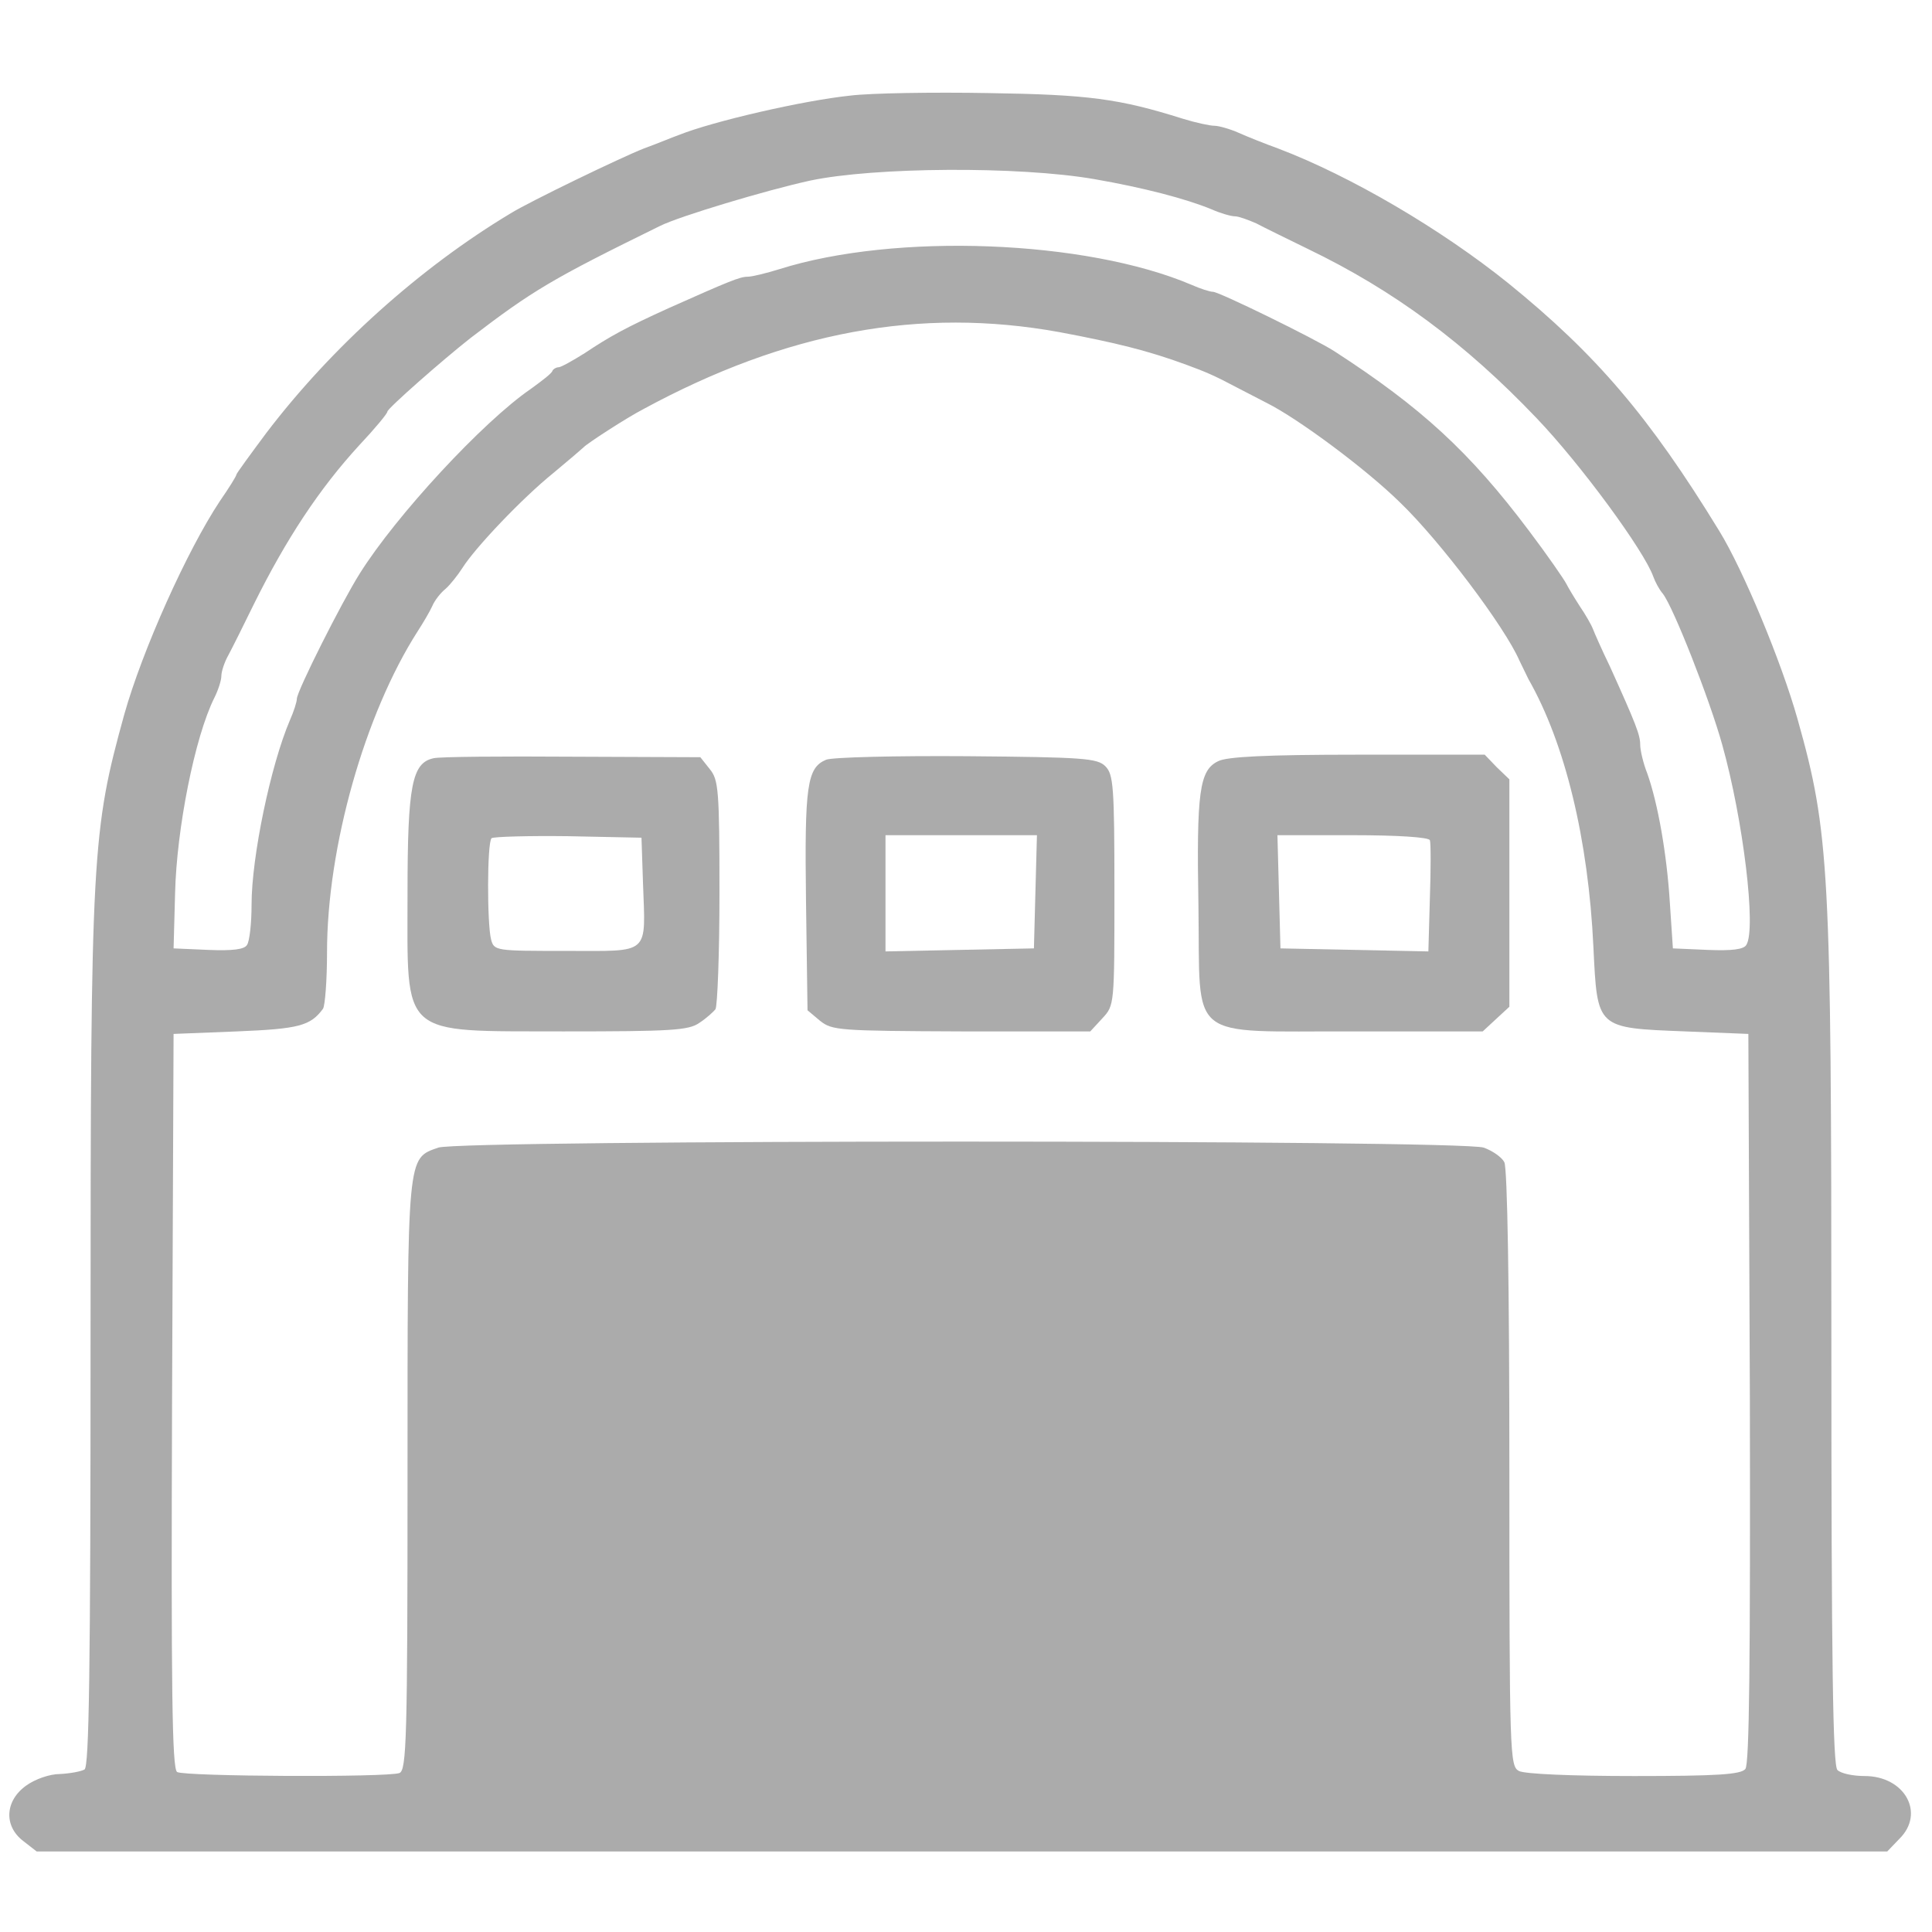
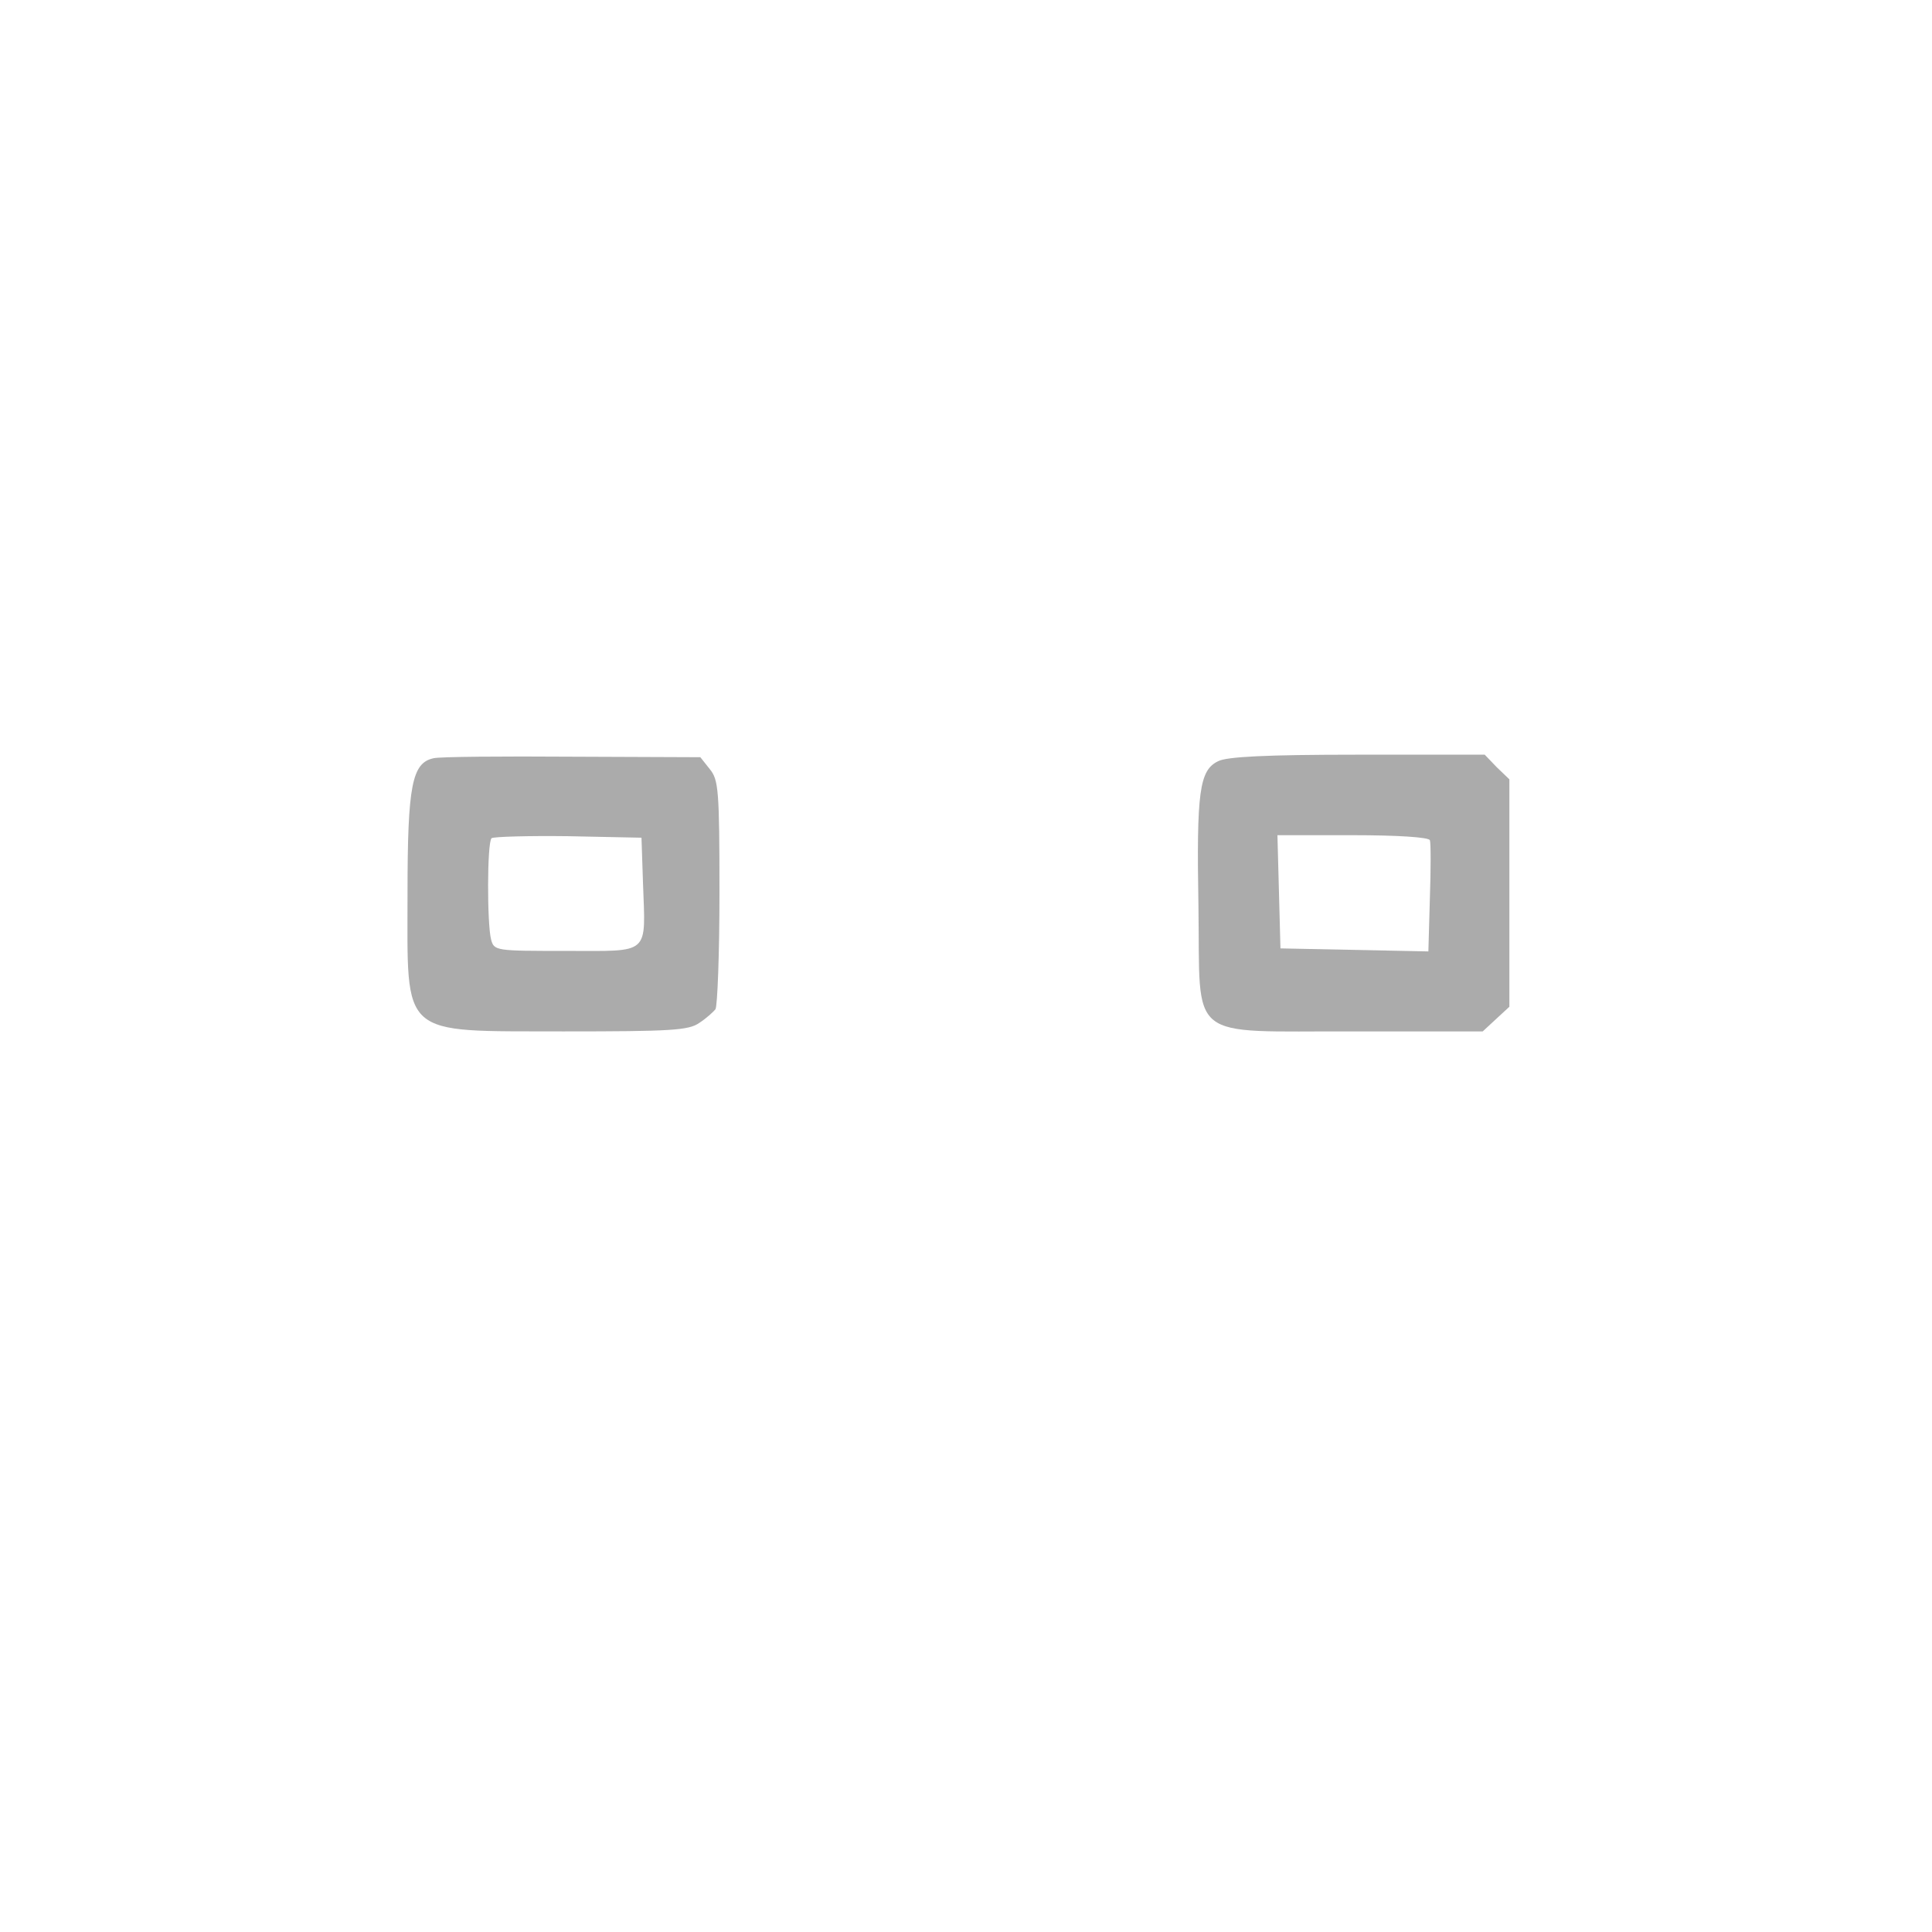
<svg xmlns="http://www.w3.org/2000/svg" class="svgImg" version="1.0" width="100%" height="100%" viewBox="0 0 384 384" preserveAspectRatio="xMidYMid meet">
  <g transform="translate(0,384) scale(0.1,-0.1)" stroke="none">
-     <path fill="#ababab" d="M1690 3650 c-95 -10 -272 -51 -340 -78 -14 -5 -45 -18 -70 -27 -46 -18 -228 -106 -265 -129 -180 -108 -356 -266 -486 -437 -32 -43 -59 -80 -59 -82 0 -3 -15 -27 -33 -53 -65 -98 -154 -296 -190 -424 -64 -232 -67 -273 -67 -1237 0 -670 -3 -854 -12 -860 -7 -4 -29 -8 -49 -9 -20 0 -49 -10 -67 -23 -42 -30 -45 -80 -6 -110 l27 -21 1839 0 1839 0 24 25 c52 51 11 125 -69 125 -23 0 -47 5 -54 12 -9 9 -12 212 -12 851 0 940 -4 1013 -67 1237 -32 114 -108 297 -156 375 -139 227 -244 350 -419 492 -133 107 -313 213 -458 268 -25 9 -60 23 -78 31 -18 8 -40 14 -48 14 -9 0 -37 6 -63 14 -127 40 -188 48 -386 51 -110 2 -234 0 -275 -5z m485 -166 c98 -17 182 -39 233 -60 18 -8 39 -14 47 -14 7 0 26 -7 42 -14 15 -8 62 -31 103 -51 170 -82 312 -187 454 -336 88 -92 214 -264 232 -315 4 -11 12 -26 19 -34 21 -27 93 -210 118 -300 42 -150 68 -367 48 -398 -5 -9 -28 -12 -77 -10 l-69 3 -6 90 c-6 98 -24 199 -45 258 -8 20 -14 46 -14 57 0 19 -8 40 -60 155 -16 33 -31 67 -34 75 -3 8 -15 29 -26 45 -11 17 -23 37 -27 45 -4 8 -37 56 -74 105 -118 157 -214 245 -387 357 -39 25 -229 118 -241 118 -6 0 -25 6 -43 14 -209 89 -588 104 -819 31 -26 -8 -54 -15 -63 -15 -15 0 -35 -8 -156 -62 -86 -39 -117 -56 -168 -90 -24 -15 -47 -28 -52 -28 -4 0 -10 -3 -12 -7 -1 -5 -21 -20 -43 -36 -95 -65 -268 -252 -340 -367 -36 -57 -125 -234 -125 -249 0 -6 -6 -25 -14 -43 -38 -89 -76 -271 -76 -366 0 -37 -4 -73 -9 -80 -5 -9 -28 -12 -77 -10 l-69 3 3 110 c3 127 39 310 78 388 8 16 14 35 14 44 0 8 6 27 14 41 8 15 31 61 51 102 64 129 130 229 209 315 31 33 56 63 56 67 0 6 109 102 165 146 124 95 163 118 377 223 38 19 211 71 298 90 127 27 415 29 565 3z m-70 -304 c112 -21 177 -37 253 -65 38 -14 55 -21 102 -46 8 -4 35 -18 58 -30 62 -31 197 -131 265 -198 79 -76 208 -247 237 -314 6 -12 14 -29 18 -37 73 -128 119 -319 129 -532 8 -163 5 -161 183 -168 l125 -5 3 -724 c1 -526 -1 -728 -9 -737 -9 -11 -56 -14 -221 -14 -125 0 -217 4 -229 10 -18 10 -19 28 -19 601 0 366 -4 597 -10 609 -5 10 -24 23 -41 29 -45 16 -2033 16 -2078 0 -62 -22 -61 -9 -61 -652 0 -524 -2 -585 -16 -591 -23 -9 -427 -7 -442 2 -10 7 -12 161 -10 738 l3 729 126 5 c123 5 146 11 171 45 4 6 8 56 8 112 0 209 75 474 180 638 11 17 24 39 29 50 5 12 17 27 27 35 9 8 24 27 33 41 25 40 119 139 181 189 30 25 57 48 60 51 6 7 86 59 119 76 284 154 550 203 826 153z" />
    <path fill="#ababab" d="M862 2333 c-43 -9 -52 -53 -52 -268 0 -290 -18 -274 310 -275 214 0 249 2 270 17 14 9 28 22 32 27 4 6 8 111 8 232 0 204 -2 224 -19 245 l-19 24 -254 1 c-139 1 -264 0 -276 -3z m416 -248 c5 -145 16 -135 -152 -135 -141 0 -144 0 -150 23 -8 31 -8 192 1 201 4 3 72 5 152 4 l146 -3 3 -90z" />
-     <path fill="#ababab" d="M1642 2330 c-38 -16 -43 -51 -40 -281 l3 -217 25 -21 c24 -19 37 -20 281 -21 l256 0 24 26 c24 26 24 26 24 254 0 207 -2 231 -18 247 -16 16 -43 18 -275 20 -142 1 -267 -2 -280 -7z m416 -262 l-3 -113 -147 -3 -148 -3 0 116 0 115 150 0 151 0 -3 -112z" />
    <path fill="#ababab" d="M2421 2327 c-37 -18 -43 -60 -39 -288 4 -273 -27 -248 309 -249 l256 0 27 25 26 24 0 226 0 226 -25 24 -24 25 -253 0 c-181 0 -260 -4 -277 -13z m421 -157 c2 -5 2 -57 0 -115 l-3 -106 -147 3 -147 3 -3 113 -3 112 150 0 c88 0 151 -4 153 -10z" />
  </g>
</svg>